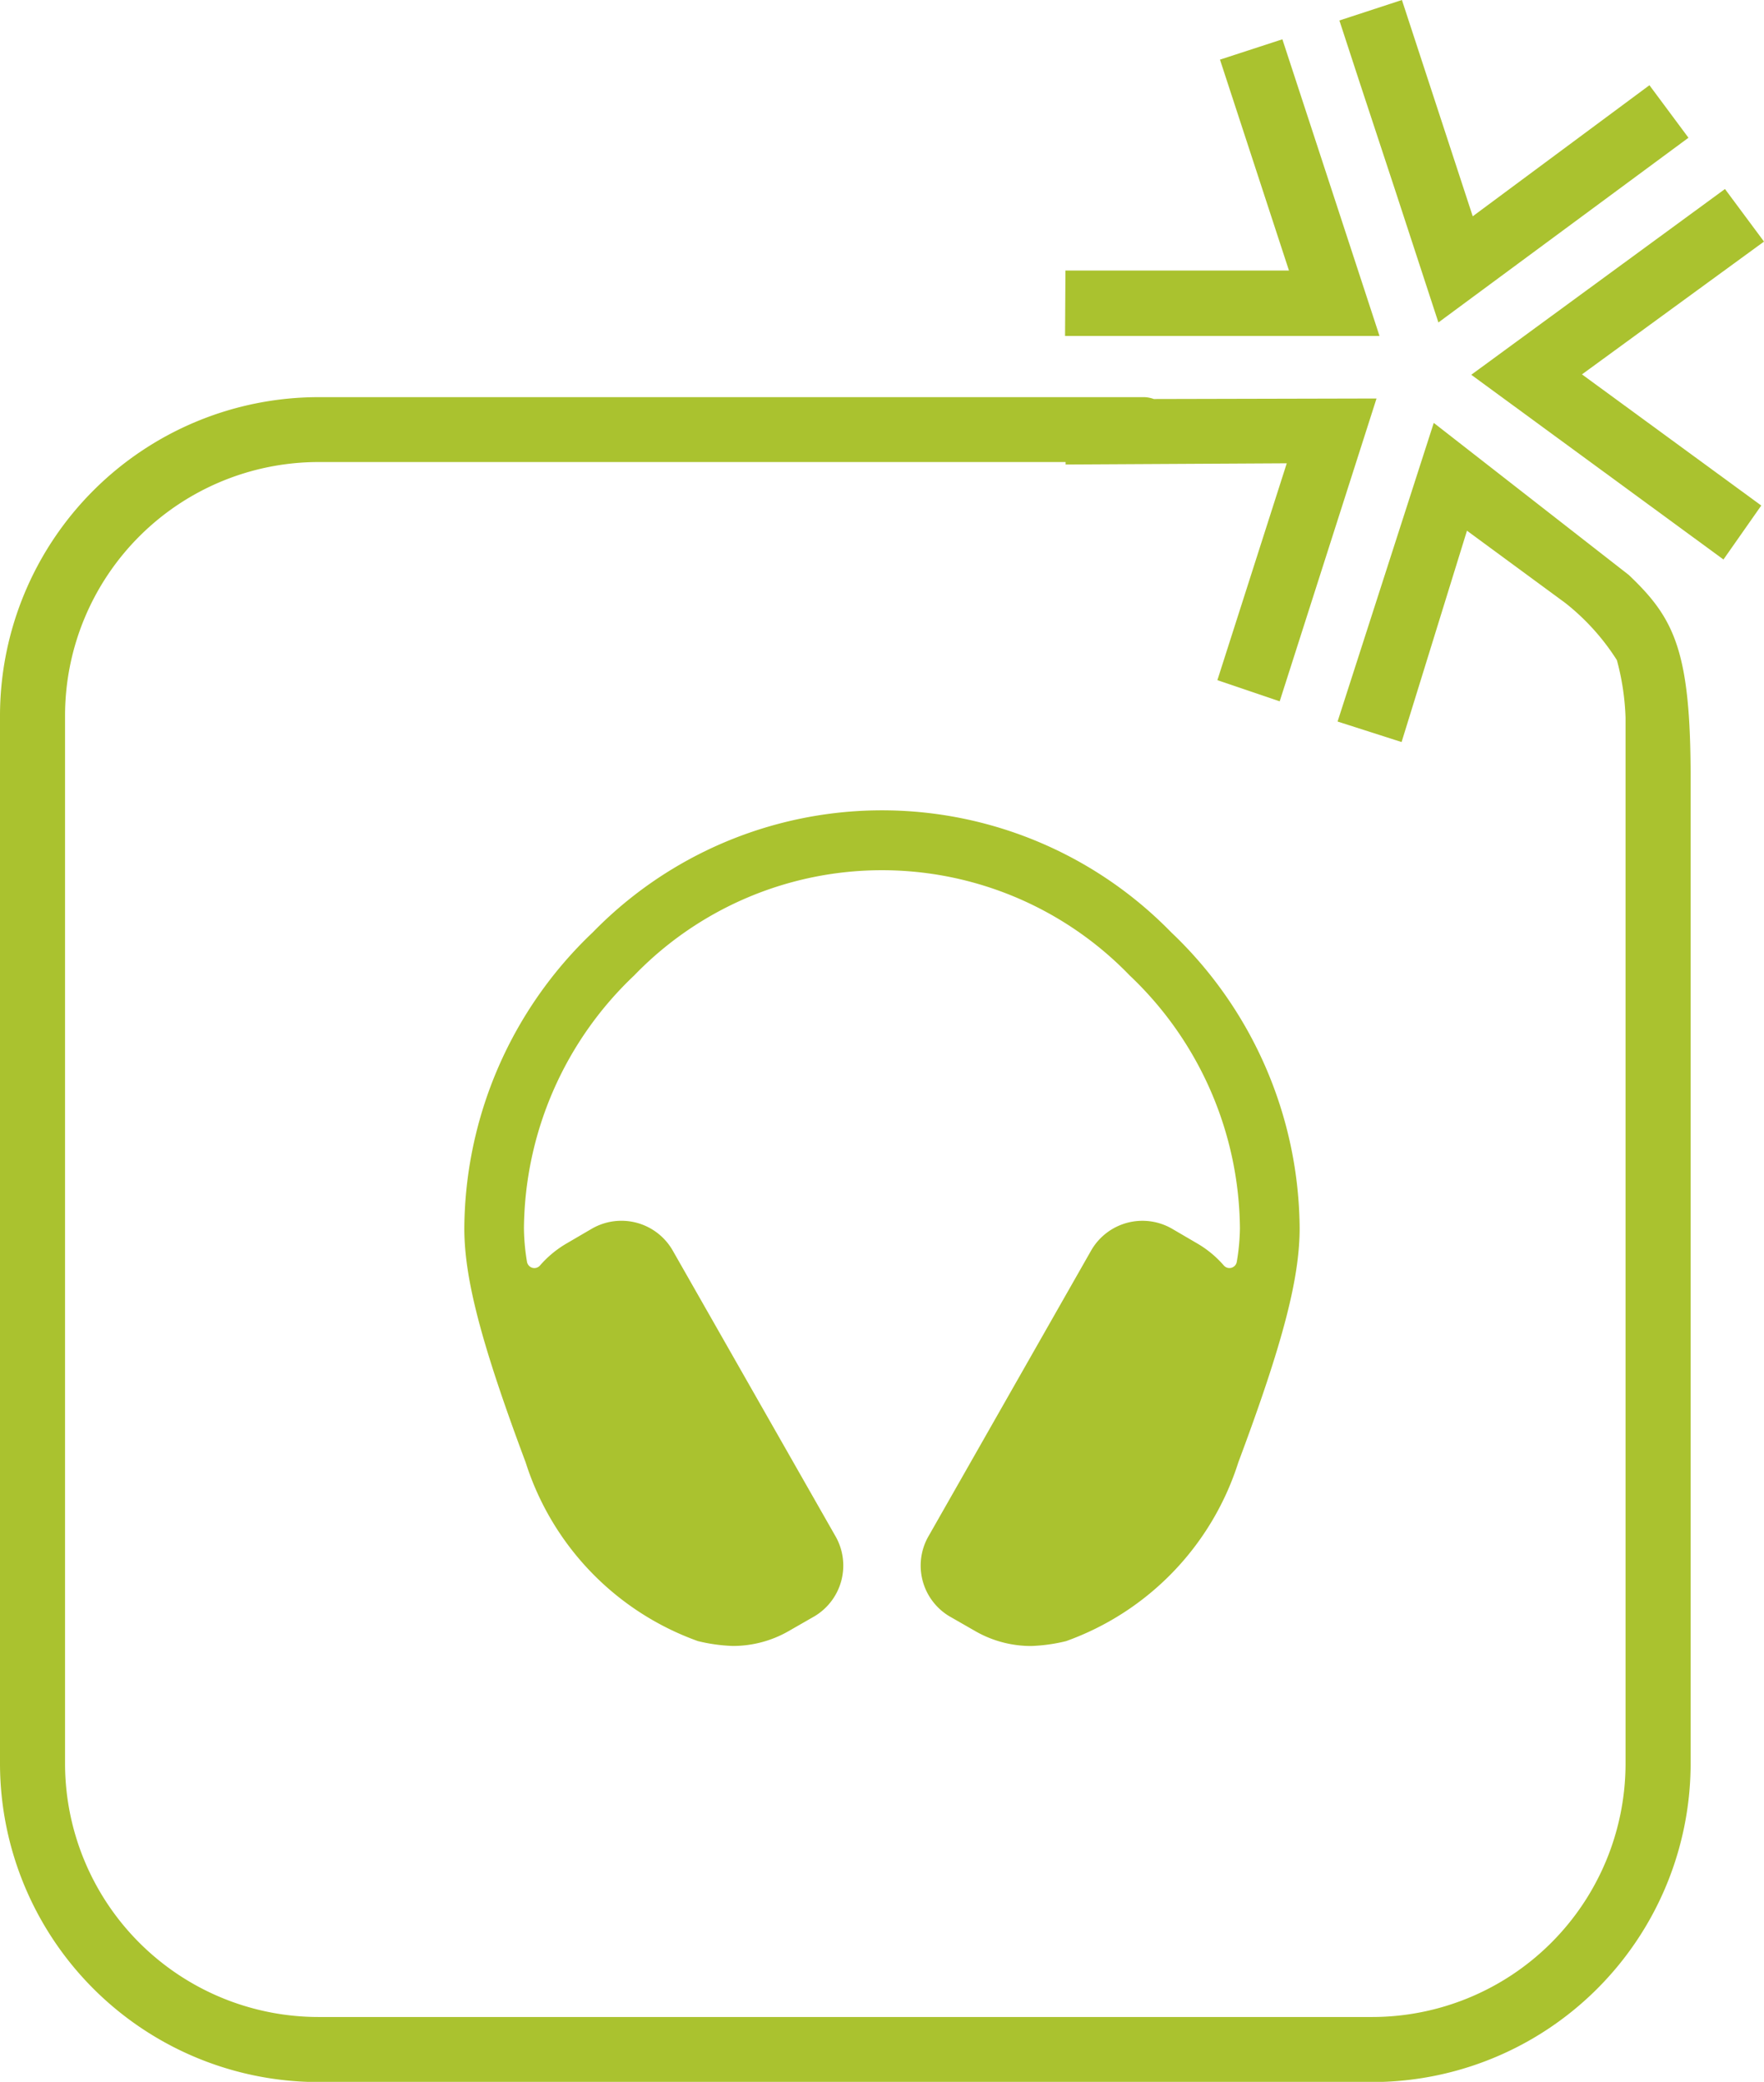
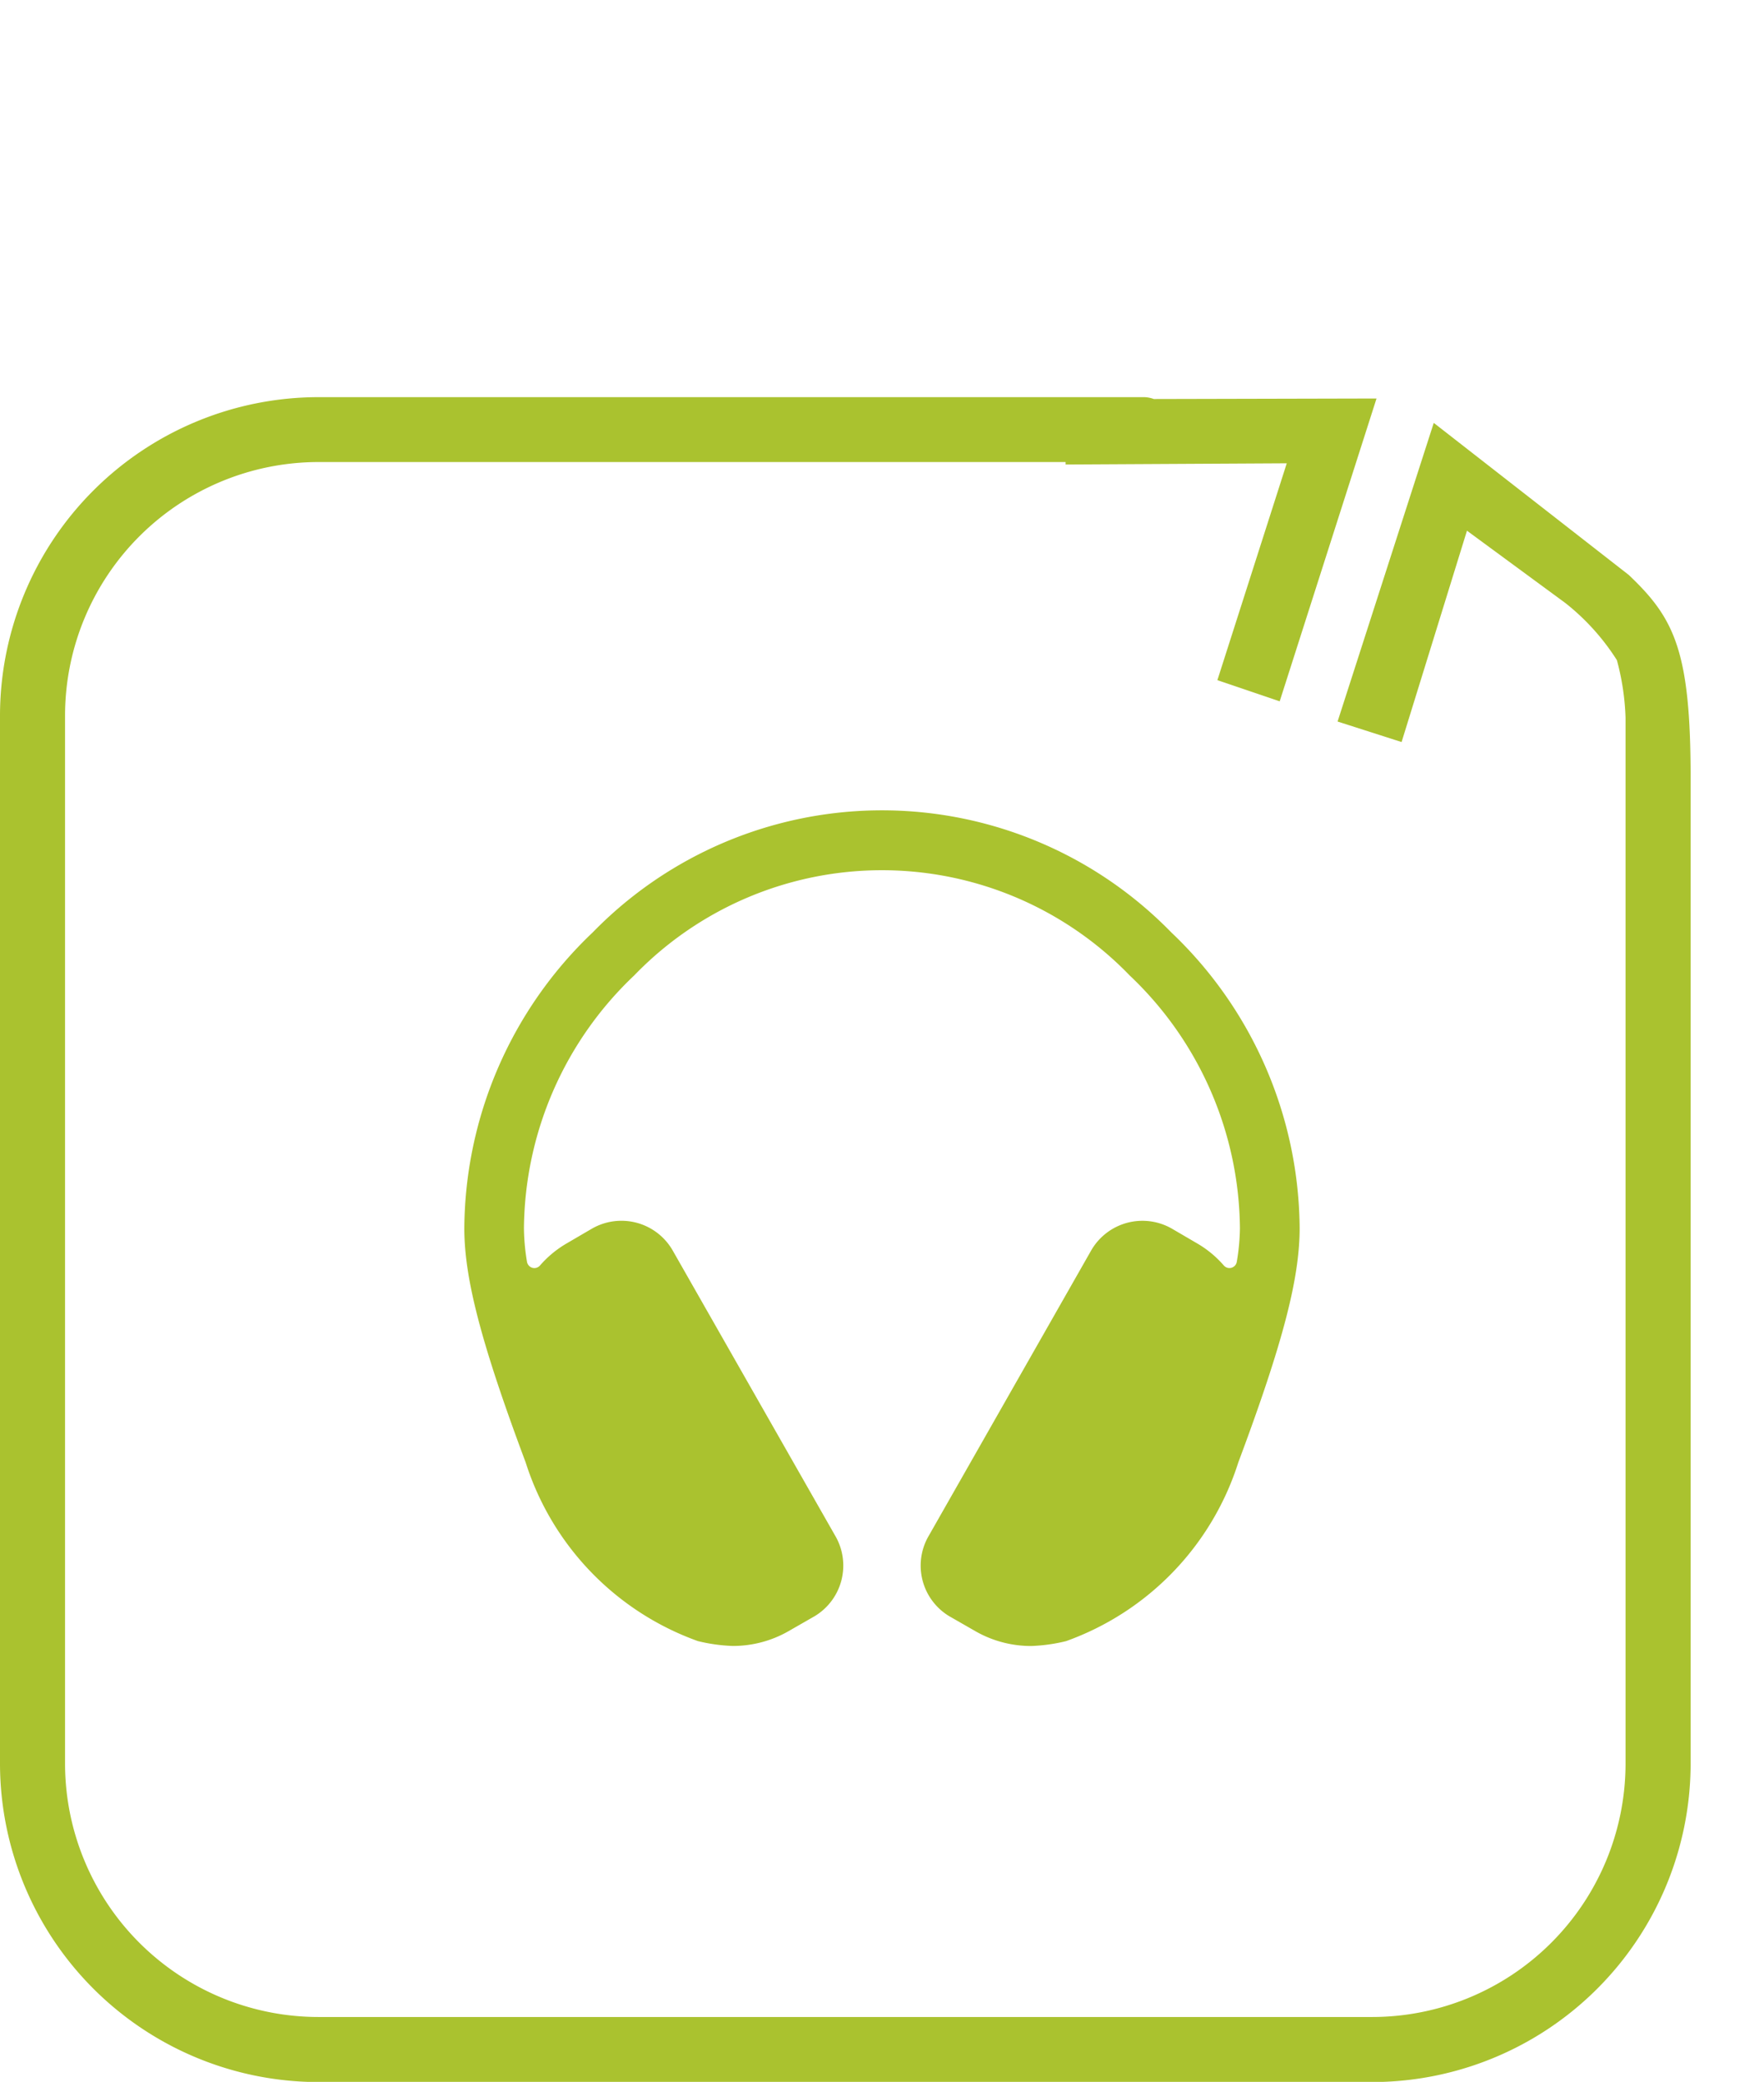
<svg xmlns="http://www.w3.org/2000/svg" width="40.681" height="48" viewBox="0 0 40.681 48">
  <defs>
    <style>.a{fill:#aac22f;}</style>
  </defs>
  <g transform="translate(-311.625 -50.132)">
    <g transform="translate(311.625 50.132)">
-       <path class="a" d="M355.336,55.429h0l-1.283-3.917-1.439.469,1.591,4.863h-5.155l-.009,1.508,7.252,0Z" transform="translate(-324.479 -50.606)" />
-       <path class="a" d="M359.97,54.524l.995,3.043,5.767-4.259-.9-1.211-4.075,3.022-1.633-4.987-1.442.472.472,1.444Z" transform="translate(-327.793 -50.132)" />
-       <path class="a" d="M370.066,57.983l-.9-1.212-5.851,4.283,5.816,4.259.872-1.244-4.135-3.024Z" transform="translate(-329.385 -52.413)" />
      <path class="a" d="M344.69,64.671l-2.218,6.886,1.476.473,1.508-4.873,2.271,1.669a5.286,5.286,0,0,1,1.186,1.315,5.753,5.753,0,0,1,.2,1.328V95.6a5.847,5.847,0,0,1-5.853,5.826H318.98a5.848,5.848,0,0,1-5.855-5.826V71.4a5.85,5.85,0,0,1,5.855-5.826H336.2v.057l5.1-.028-1.6,5,1.437.488,2.233-6.982-5.136.012a.7.7,0,0,0-.218-.043H318.98a7.351,7.351,0,0,0-7.355,7.326V95.6a7.352,7.352,0,0,0,7.355,7.326h24.28a7.351,7.351,0,0,0,7.354-7.326V72.863c0-2.93-.37-3.683-1.427-4.686Z" transform="translate(-311.625 -54.921)" />
    </g>
    <path class="a" d="M344.242,81.409a9.314,9.314,0,0,0-13.343,0,9.488,9.488,0,0,0-2.961,6.818c0,1.147.376,2.626,1.414,5.4a6.452,6.452,0,0,0,3.973,4.122,3.923,3.923,0,0,0,.805.112,2.578,2.578,0,0,0,1.29-.344l.6-.344a1.362,1.362,0,0,0,.465-1.864l-3.738-6.56a1.363,1.363,0,0,0-1.86-.513l-.014.008-.589.344a2.428,2.428,0,0,0-.6.5.172.172,0,0,1-.242.019.175.175,0,0,1-.059-.105,4.963,4.963,0,0,1-.07-.77,8.12,8.12,0,0,1,2.544-5.832,7.94,7.94,0,0,1,11.424,0,8.12,8.12,0,0,1,2.544,5.832,4.967,4.967,0,0,1-.072.77.172.172,0,0,1-.3.086,2.428,2.428,0,0,0-.6-.5l-.589-.344a1.364,1.364,0,0,0-1.866.492l-.008.014-3.735,6.56a1.362,1.362,0,0,0,.465,1.864l.6.344a2.578,2.578,0,0,0,1.29.344,3.923,3.923,0,0,0,.805-.112,6.451,6.451,0,0,0,3.973-4.122c1.037-2.771,1.414-4.252,1.414-5.4A9.488,9.488,0,0,0,344.242,81.409Z" transform="translate(-5.605 -9.779)" />
  </g>
</svg>